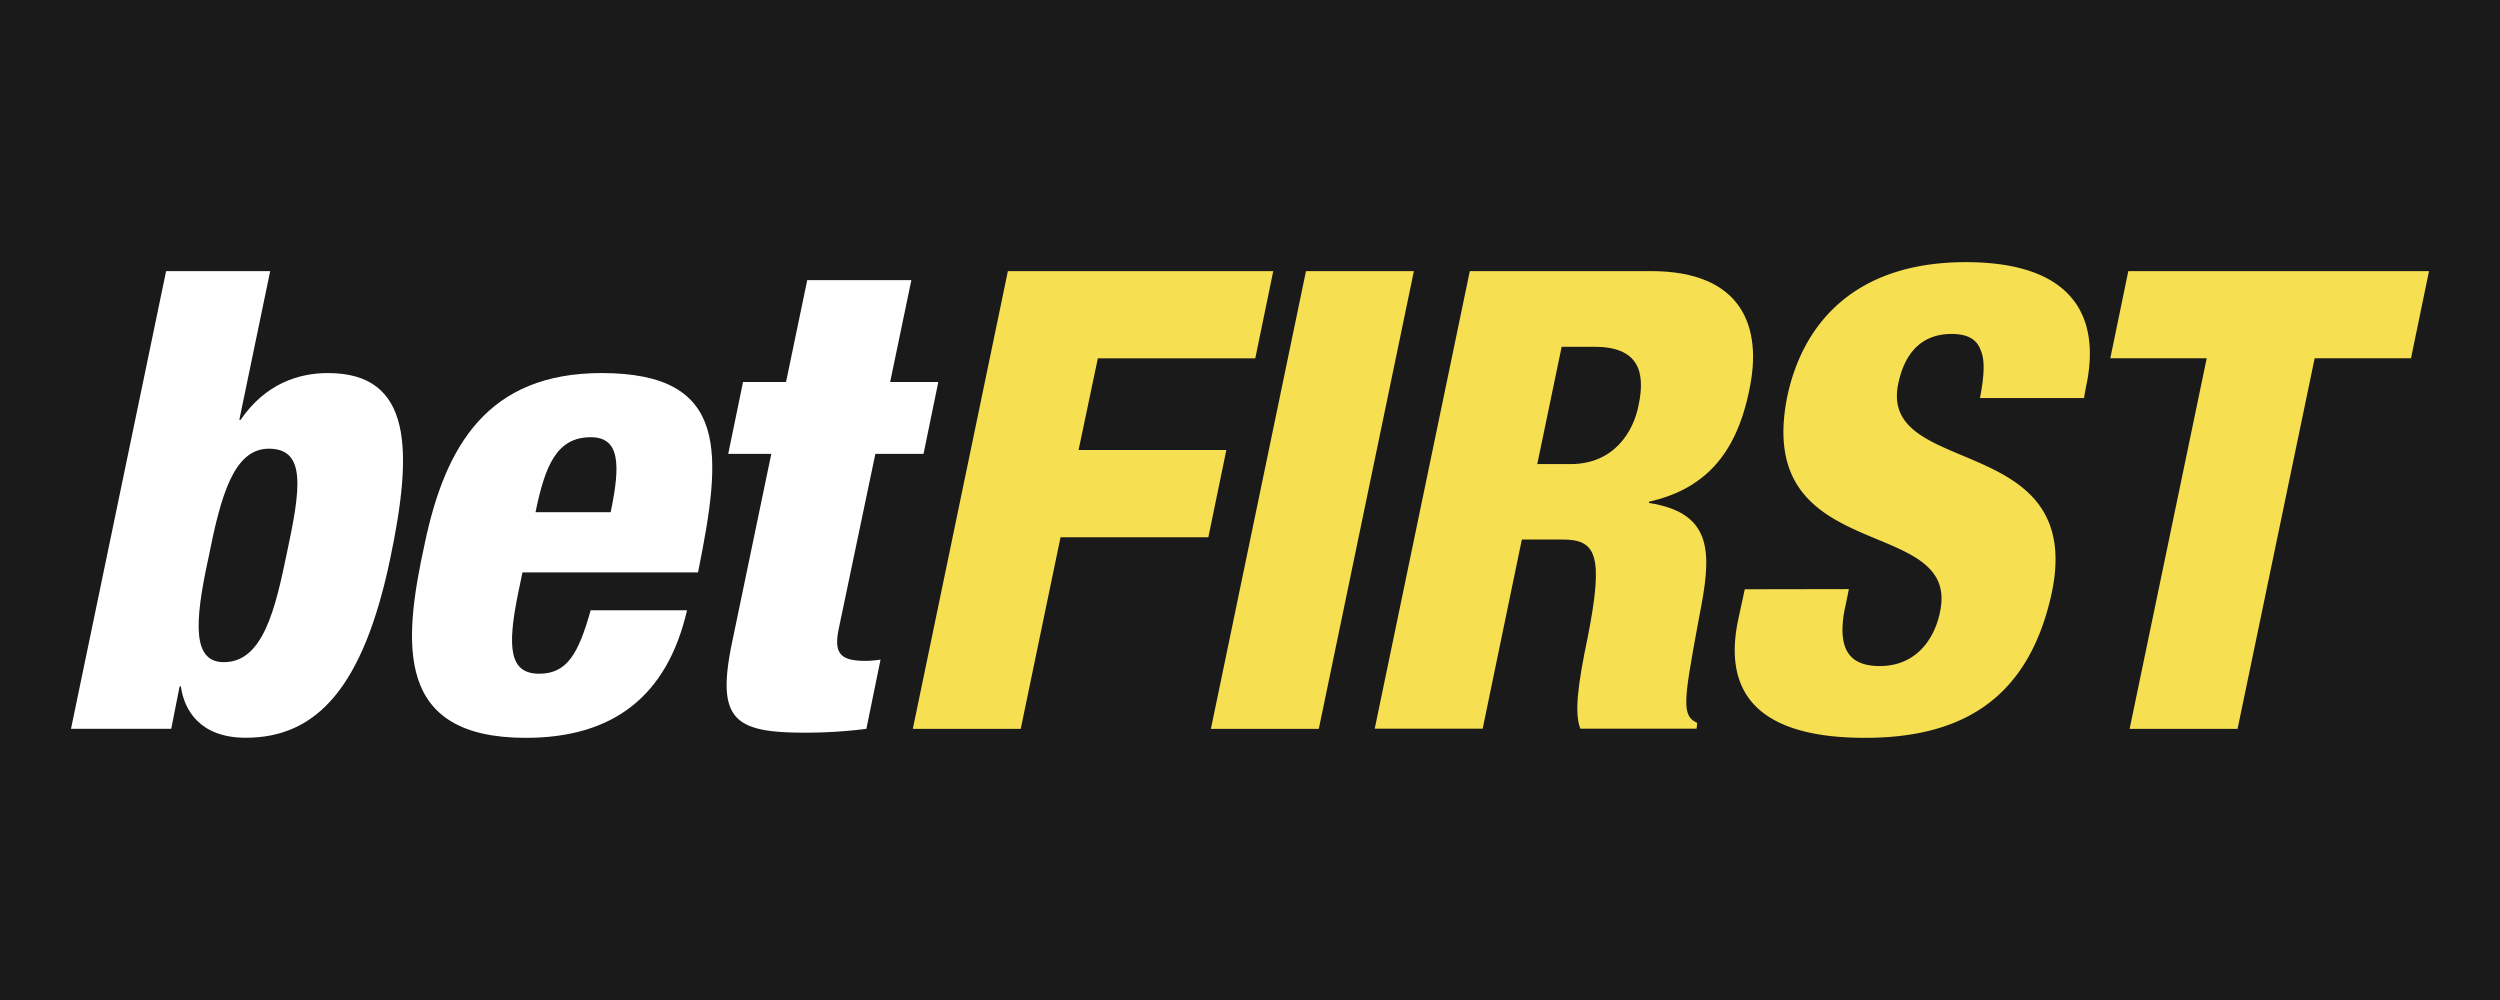
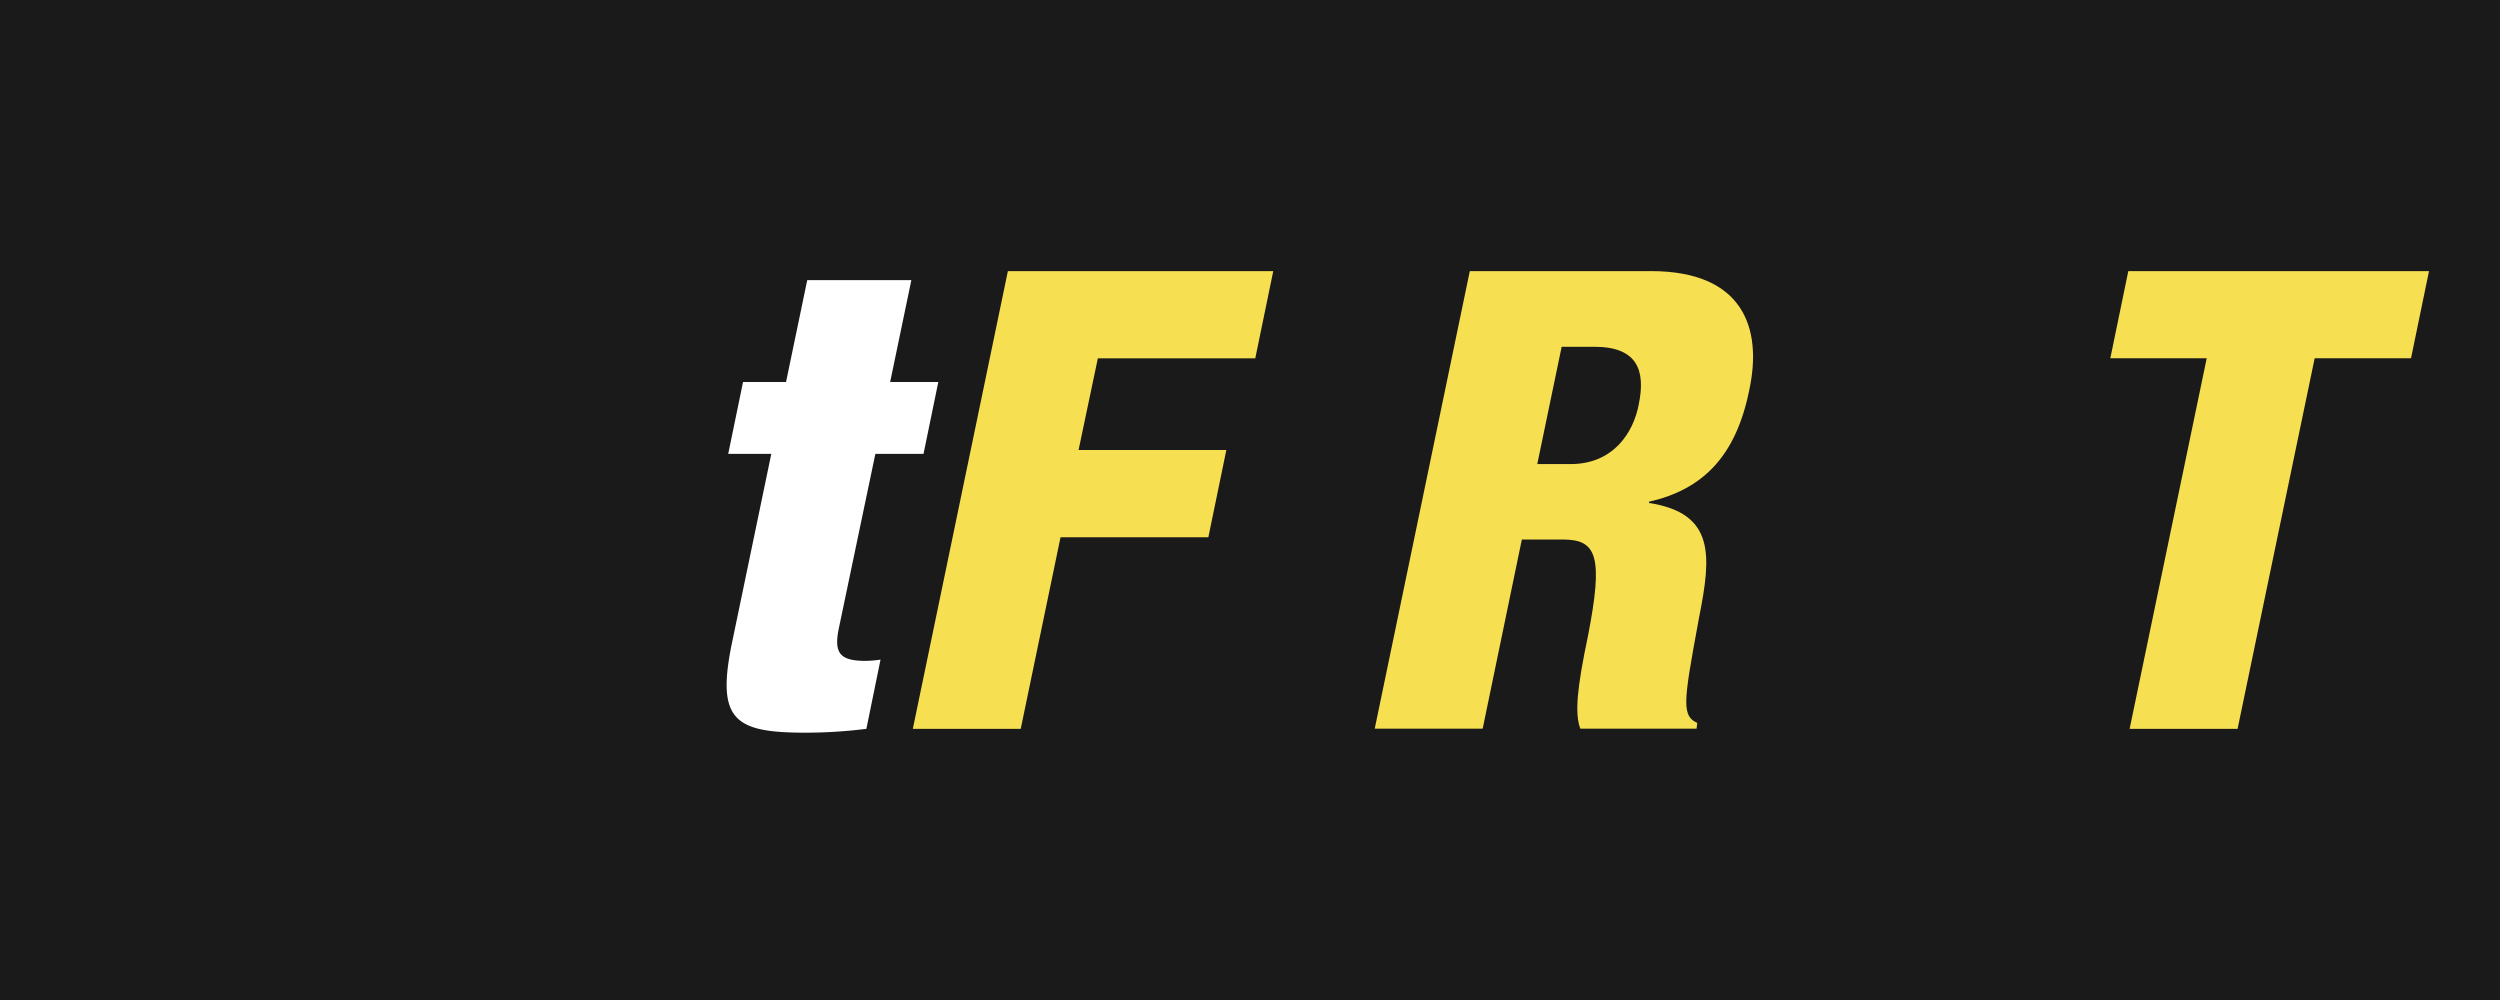
<svg xmlns="http://www.w3.org/2000/svg" viewBox="0 0 566.93 226.77">
  <defs>
    <style>.cls-1{fill:#1a1a1a;}.cls-2{fill:#fff;}.cls-3{fill:#f7df52;}</style>
  </defs>
  <title>betfirst</title>
  <g id="Layer_2" data-name="Layer 2">
    <rect class="cls-1" width="566.93" height="226.77" />
  </g>
  <g id="Layer_1" data-name="Layer 1">
-     <path class="cls-2" d="M50.78,150.16c8.88,0,11.65-12.06,14.27-24.71,3.07-14.39,4.52-23.7-4.08-23.7-8,0-10.92,10.76-13.69,24.72-3.35,15.26-3.5,23.69,3.5,23.69ZM37.67,61.48h23.6l-7,33.73h.29C60.25,86.92,67.82,84.6,74.38,84.6c19.24,0,19.24,17.6,14.13,42-6.12,29.36-16.75,40.7-32.78,40.7-10.48,0-14-6.39-14.71-11.63h-.29l-1.9,9.6H16.1Z" />
-     <path class="cls-2" d="M138.48,116.15c2.33-11.05,2-17-4.51-17-7.72,0-10.35,6.4-12.53,17Zm-20,13.66-1,4.8c-2.47,12.21-2,18.17,4.81,18.17,6.27,0,8.89-4.51,11.66-14.39h21.85c-4.52,19.62-16.9,28.93-36.57,28.93-29.57,0-28-20.94-22.88-44.2C101,101,110.65,84.6,136.43,84.6c29.29,0,27.25,18.46,21.86,45.21Z" />
    <path class="cls-2" d="M174.91,102.92h-9.77l3.36-16.29h9.75l4.81-23.11h23.61l-4.81,23.11h10.92l-3.35,16.29H198.51L190.2,142.6c-1.16,5.67.44,7.27,6.13,7.27a25.1,25.1,0,0,0,3.35-.29l-3.21,15.7a110.37,110.37,0,0,1-13.84.87c-16.31,0-20.39-2.9-16.46-21.22Z" />
    <polygon class="cls-3" points="228.56 61.48 288.74 61.48 284.66 81.26 248.96 81.26 244.59 102.05 278.1 102.05 274.02 121.83 240.5 121.83 231.47 165.29 207 165.29 228.56 61.48" />
-     <polygon class="cls-3" points="296.16 61.48 320.63 61.48 299.07 165.28 274.6 165.28 296.16 61.48" />
    <path class="cls-3" d="M348.61,105.24h7.57c9.76,0,14.28-7.27,15.44-13.52,1.6-7.7-.29-13.08-10.05-13.08h-7.43Zm-15.3-43.76h41.08c20.83,0,25.35,12.8,22.29,27-3.06,15.12-10.63,22.54-22.73,25.3v.28c15,2.33,14.14,11.92,11.37,25.88-1.9,10.32-2.92,15.85-2.92,19.19,0,3.06.88,4.07,2.48,4.8l-.14,1.31H358.37c-1.31-3.49-.72-9.31,1.75-21.08,3.5-18,2-21.81-5.68-21.81h-9.33l-8.88,42.89H311.75Z" />
-     <path class="cls-3" d="M419.27,133.59l-.73,3.64a24.76,24.76,0,0,0-.72,5.52c0,4.94,2,8.29,8.45,8.29,8.45,0,12.53-6.4,13.69-12.36,4.66-22.24-42.39-10-34.67-48.7,3.49-16.58,15.29-30.53,40.49-30.53,24.48,0,30.74,12.5,27.25,28.35l-.44,2.47H449c1-5.09,1.16-8.72.14-10.91-.87-2.47-3.06-3.63-6.55-3.63-6.27,0-10.49,3.63-12.1,11.19-4.66,21.67,42.4,10.76,34.82,47.4-5.1,23.69-19.81,33-42.39,33-17.63,0-33.36-5.38-28.7-27l1.45-6.69Z" />
    <polygon class="cls-3" points="500.42 81.25 478.56 81.25 482.64 61.48 550.83 61.48 546.75 81.25 524.9 81.25 507.42 165.28 482.94 165.28 500.42 81.25" />
  </g>
</svg>